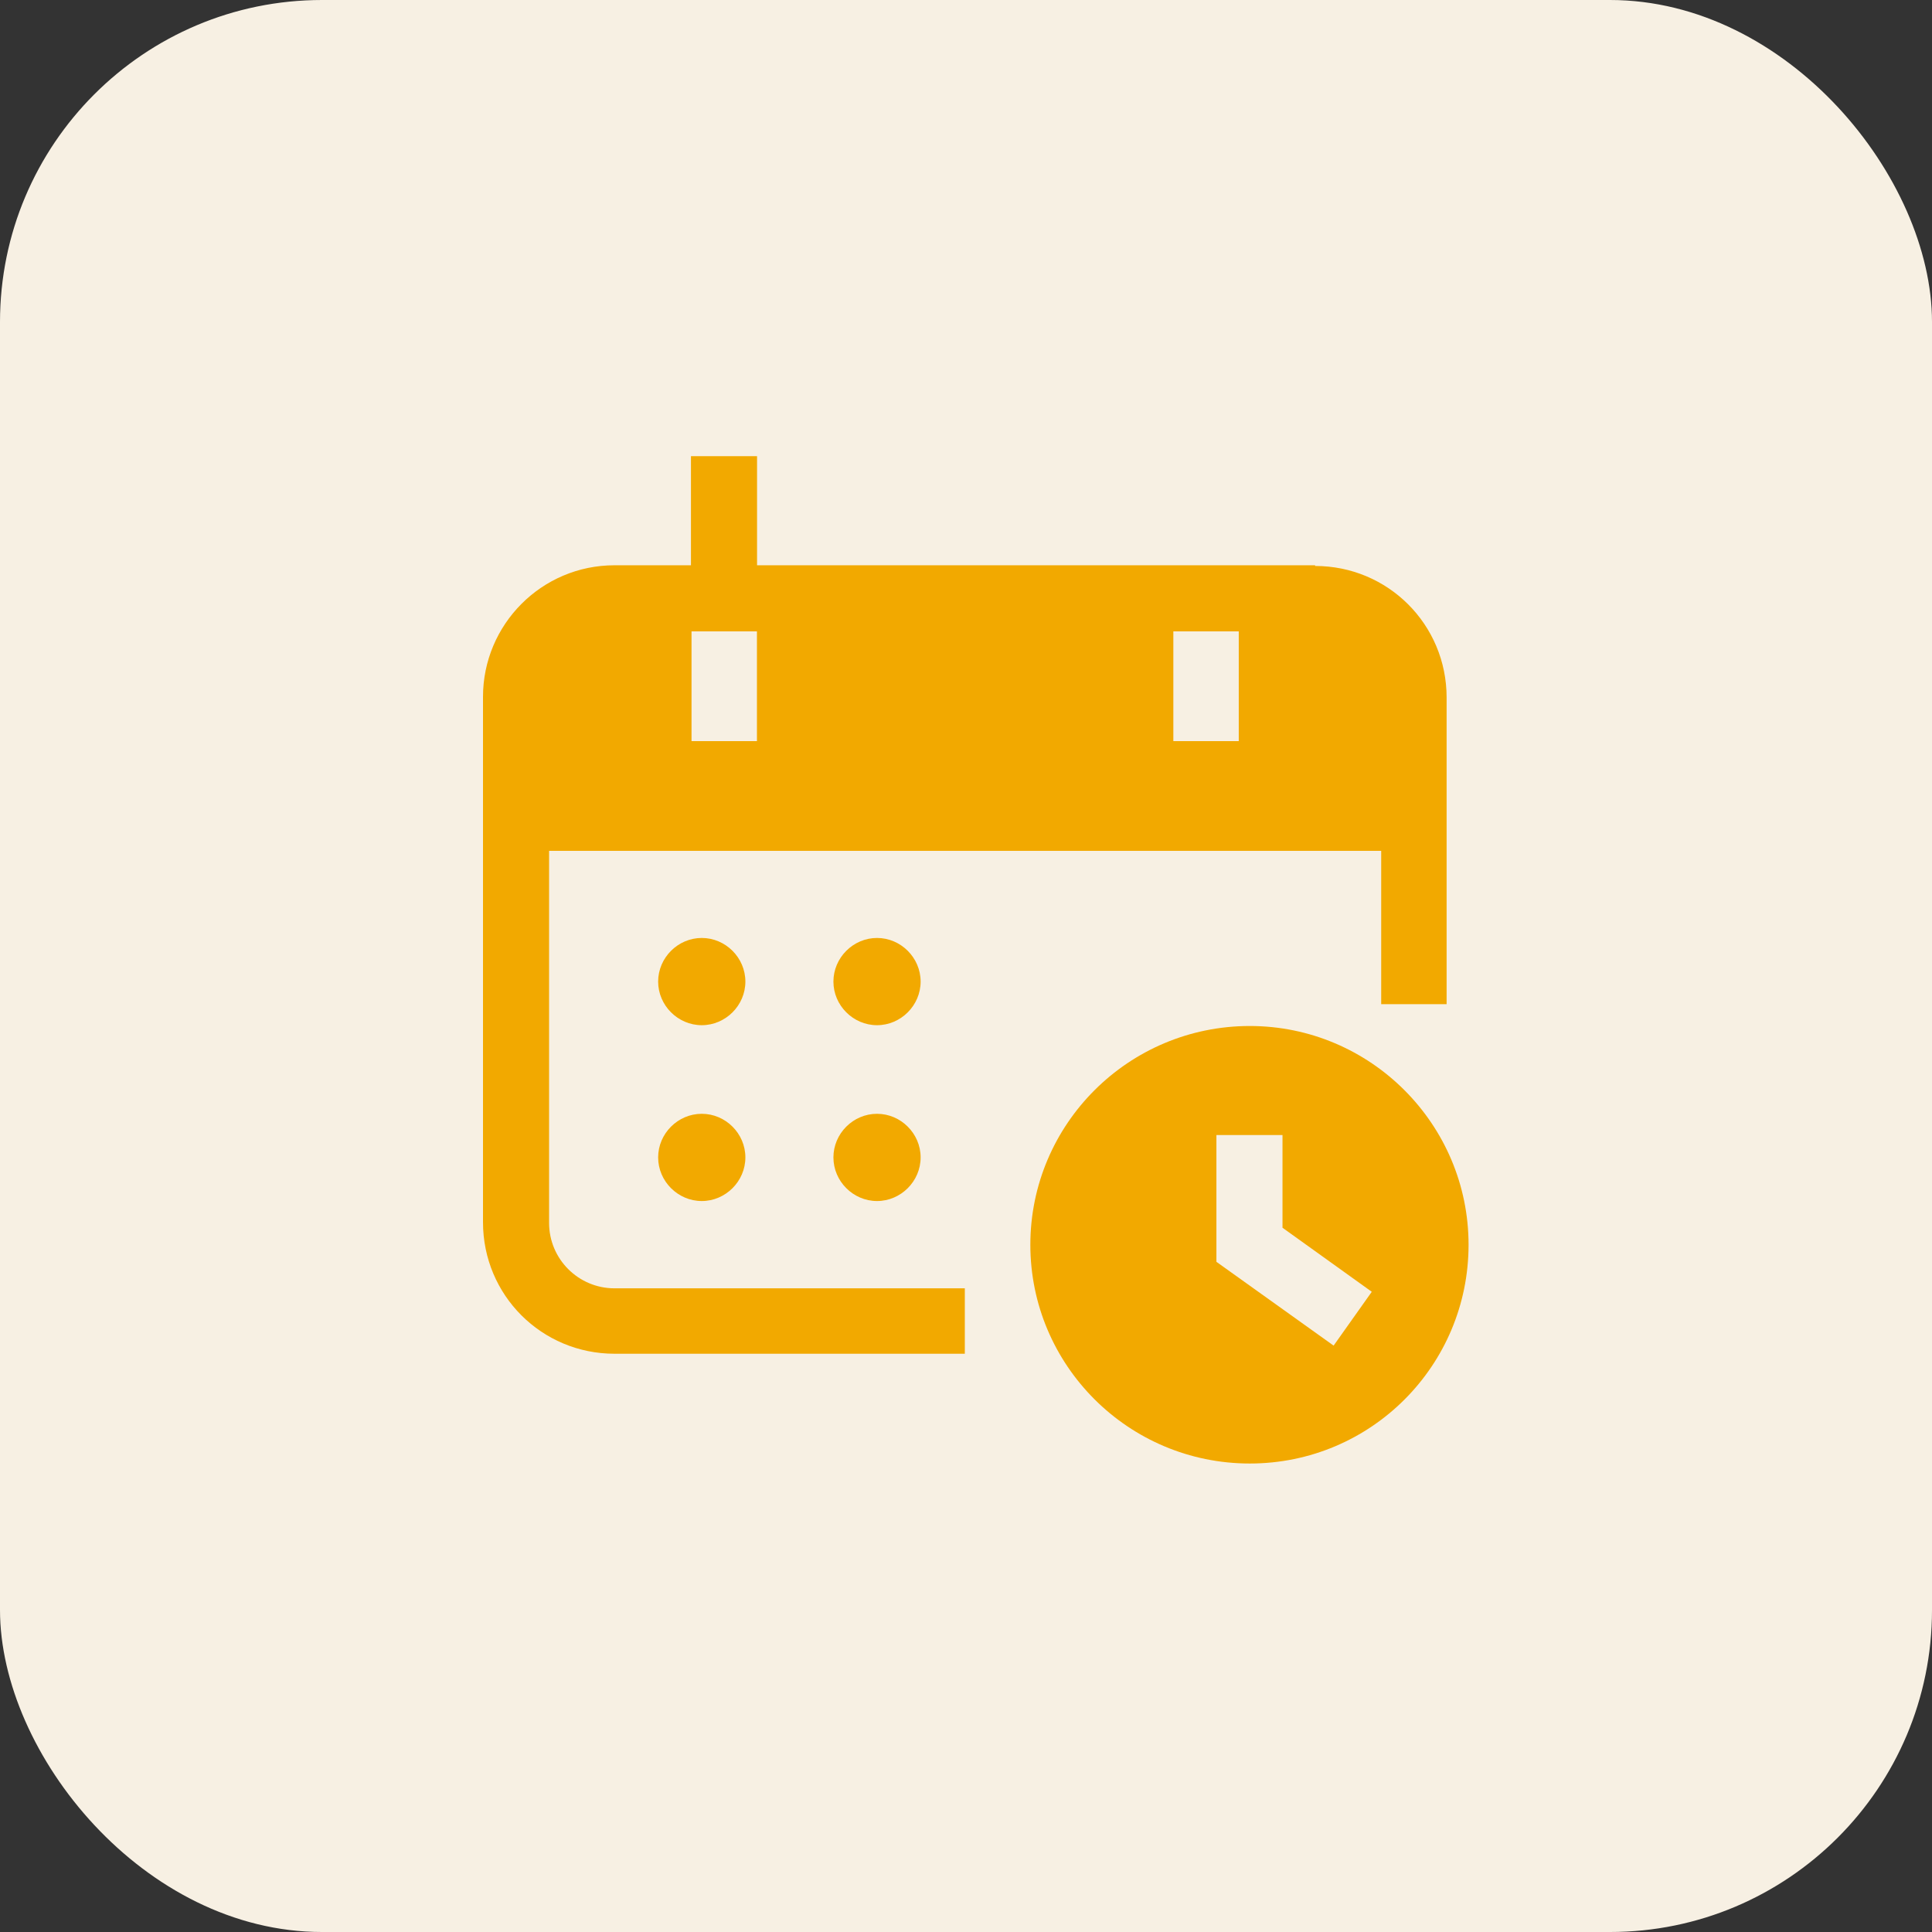
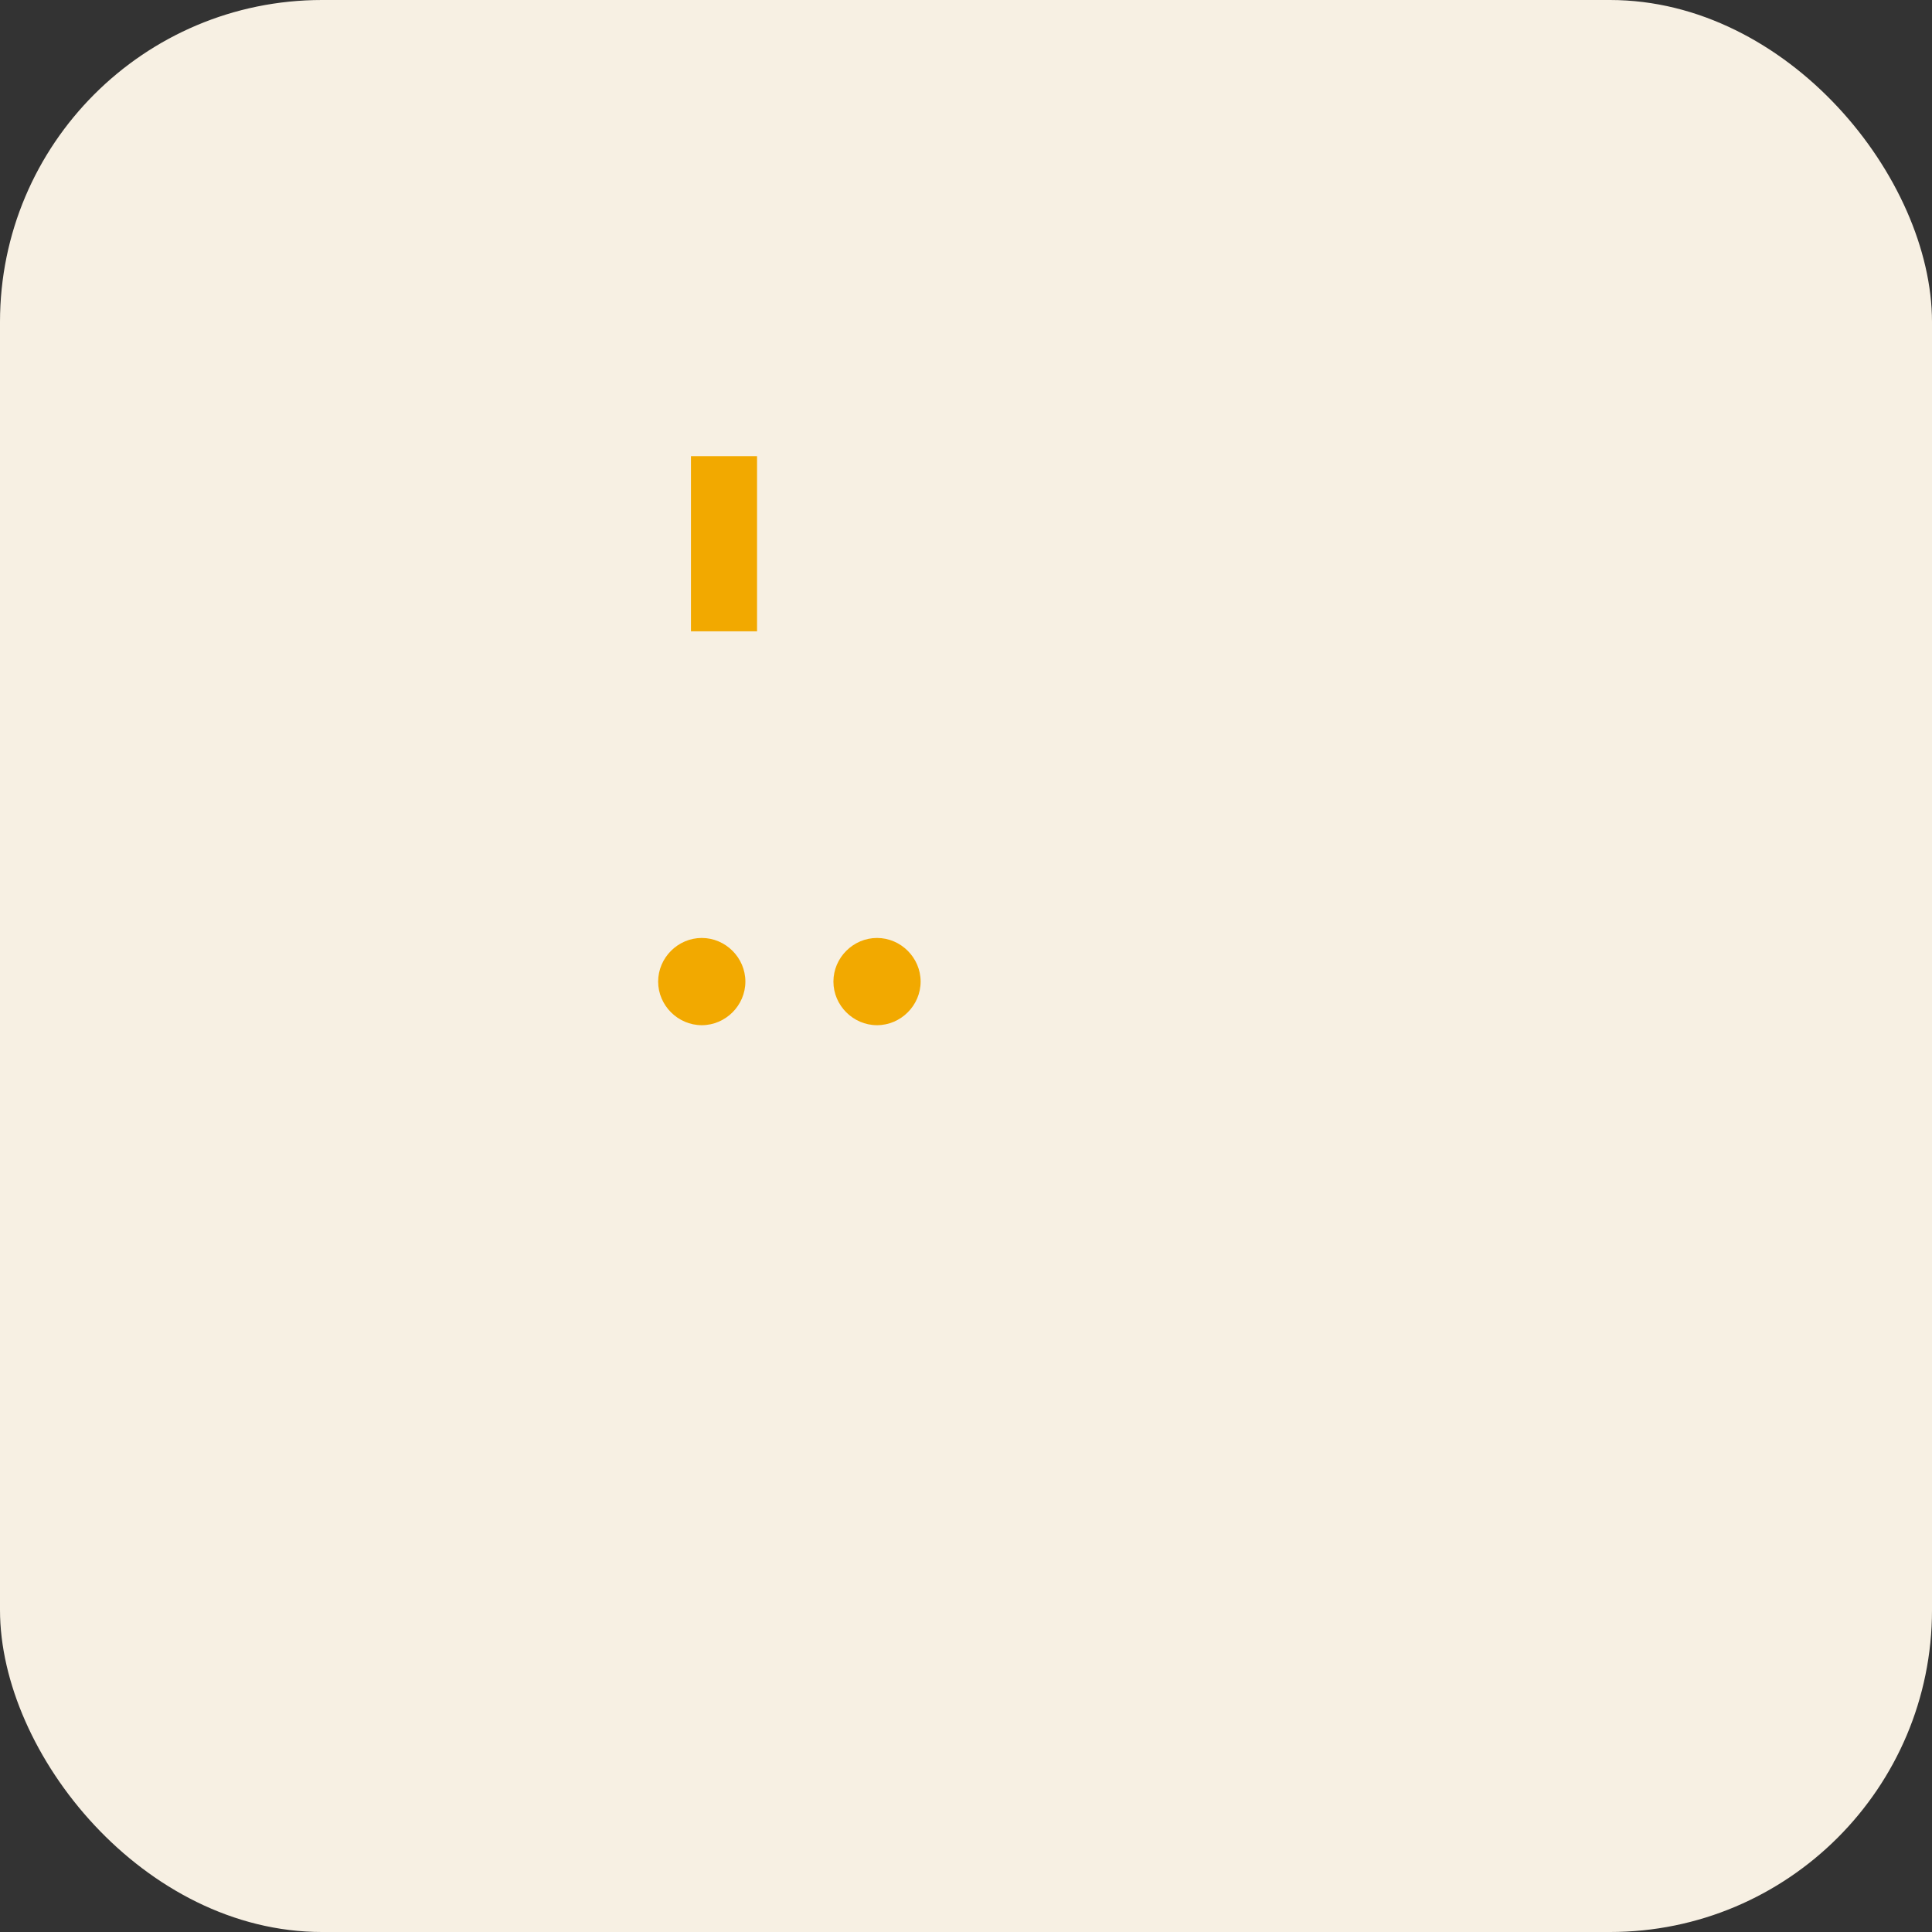
<svg xmlns="http://www.w3.org/2000/svg" width="72" height="72" viewBox="0 0 72 72" fill="none">
  <rect x="0" y="0" width="72" height="72" fill="#333333" stroke="none" />
  <rect width="72" height="72" rx="12" fill="#F7F0E3" />
  <path d="M32.684 38.206C33.573 38.206 34.309 37.469 34.309 36.581C34.309 35.692 33.573 34.955 32.684 34.955C31.795 34.955 31.059 35.692 31.059 36.581C31.059 37.469 31.795 38.206 32.684 38.206Z" fill="#F2A900" />
  <path d="M26.153 38.206C27.042 38.206 27.778 37.469 27.778 36.581C27.778 35.692 27.042 34.955 26.153 34.955C25.264 34.955 24.527 35.692 24.527 36.581C24.527 37.469 25.264 38.206 26.153 38.206Z" fill="#F2A900" />
-   <path d="M32.684 44.759C33.573 44.759 34.309 44.022 34.309 43.133C34.309 42.244 33.573 41.508 32.684 41.508C31.795 41.508 31.059 42.244 31.059 43.133C31.059 44.022 31.795 44.759 32.684 44.759Z" fill="#F2A900" />
-   <path d="M26.153 44.759C27.042 44.759 27.778 44.022 27.778 43.133C27.778 42.244 27.042 41.508 26.153 41.508C25.264 41.508 24.527 42.244 24.527 43.133C24.527 44.022 25.264 44.759 26.153 44.759Z" fill="#F2A900" />
-   <path d="M49.7 50.147L45.332 47.024V42.3H47.795V45.754L51.122 48.141L49.7 50.147ZM46.576 38.236C42.056 38.236 38.398 41.894 38.398 46.389C38.398 50.884 42.056 54.541 46.576 54.541C51.097 54.541 54.729 50.884 54.729 46.389C54.729 41.894 51.072 38.236 46.576 38.236Z" fill="#F2A900" />
-   <path d="M46.165 23.53H43.727V27.619H46.165V23.53ZM28.209 23.53H25.771V27.619H28.209V23.53ZM49.01 21.092C51.727 21.092 53.911 23.276 53.911 25.993V37.422H51.473V31.708H20.463V45.574C20.463 46.92 21.555 48.012 22.902 48.012H35.956V50.45H22.902C20.184 50.45 18 48.266 18 45.549V25.968C18 23.276 20.184 21.066 22.902 21.066H49.01V21.092Z" fill="#F2A900" />
  <path d="M28.213 17H25.75V23.527H28.213V17Z" fill="#F2A900" />
</svg>